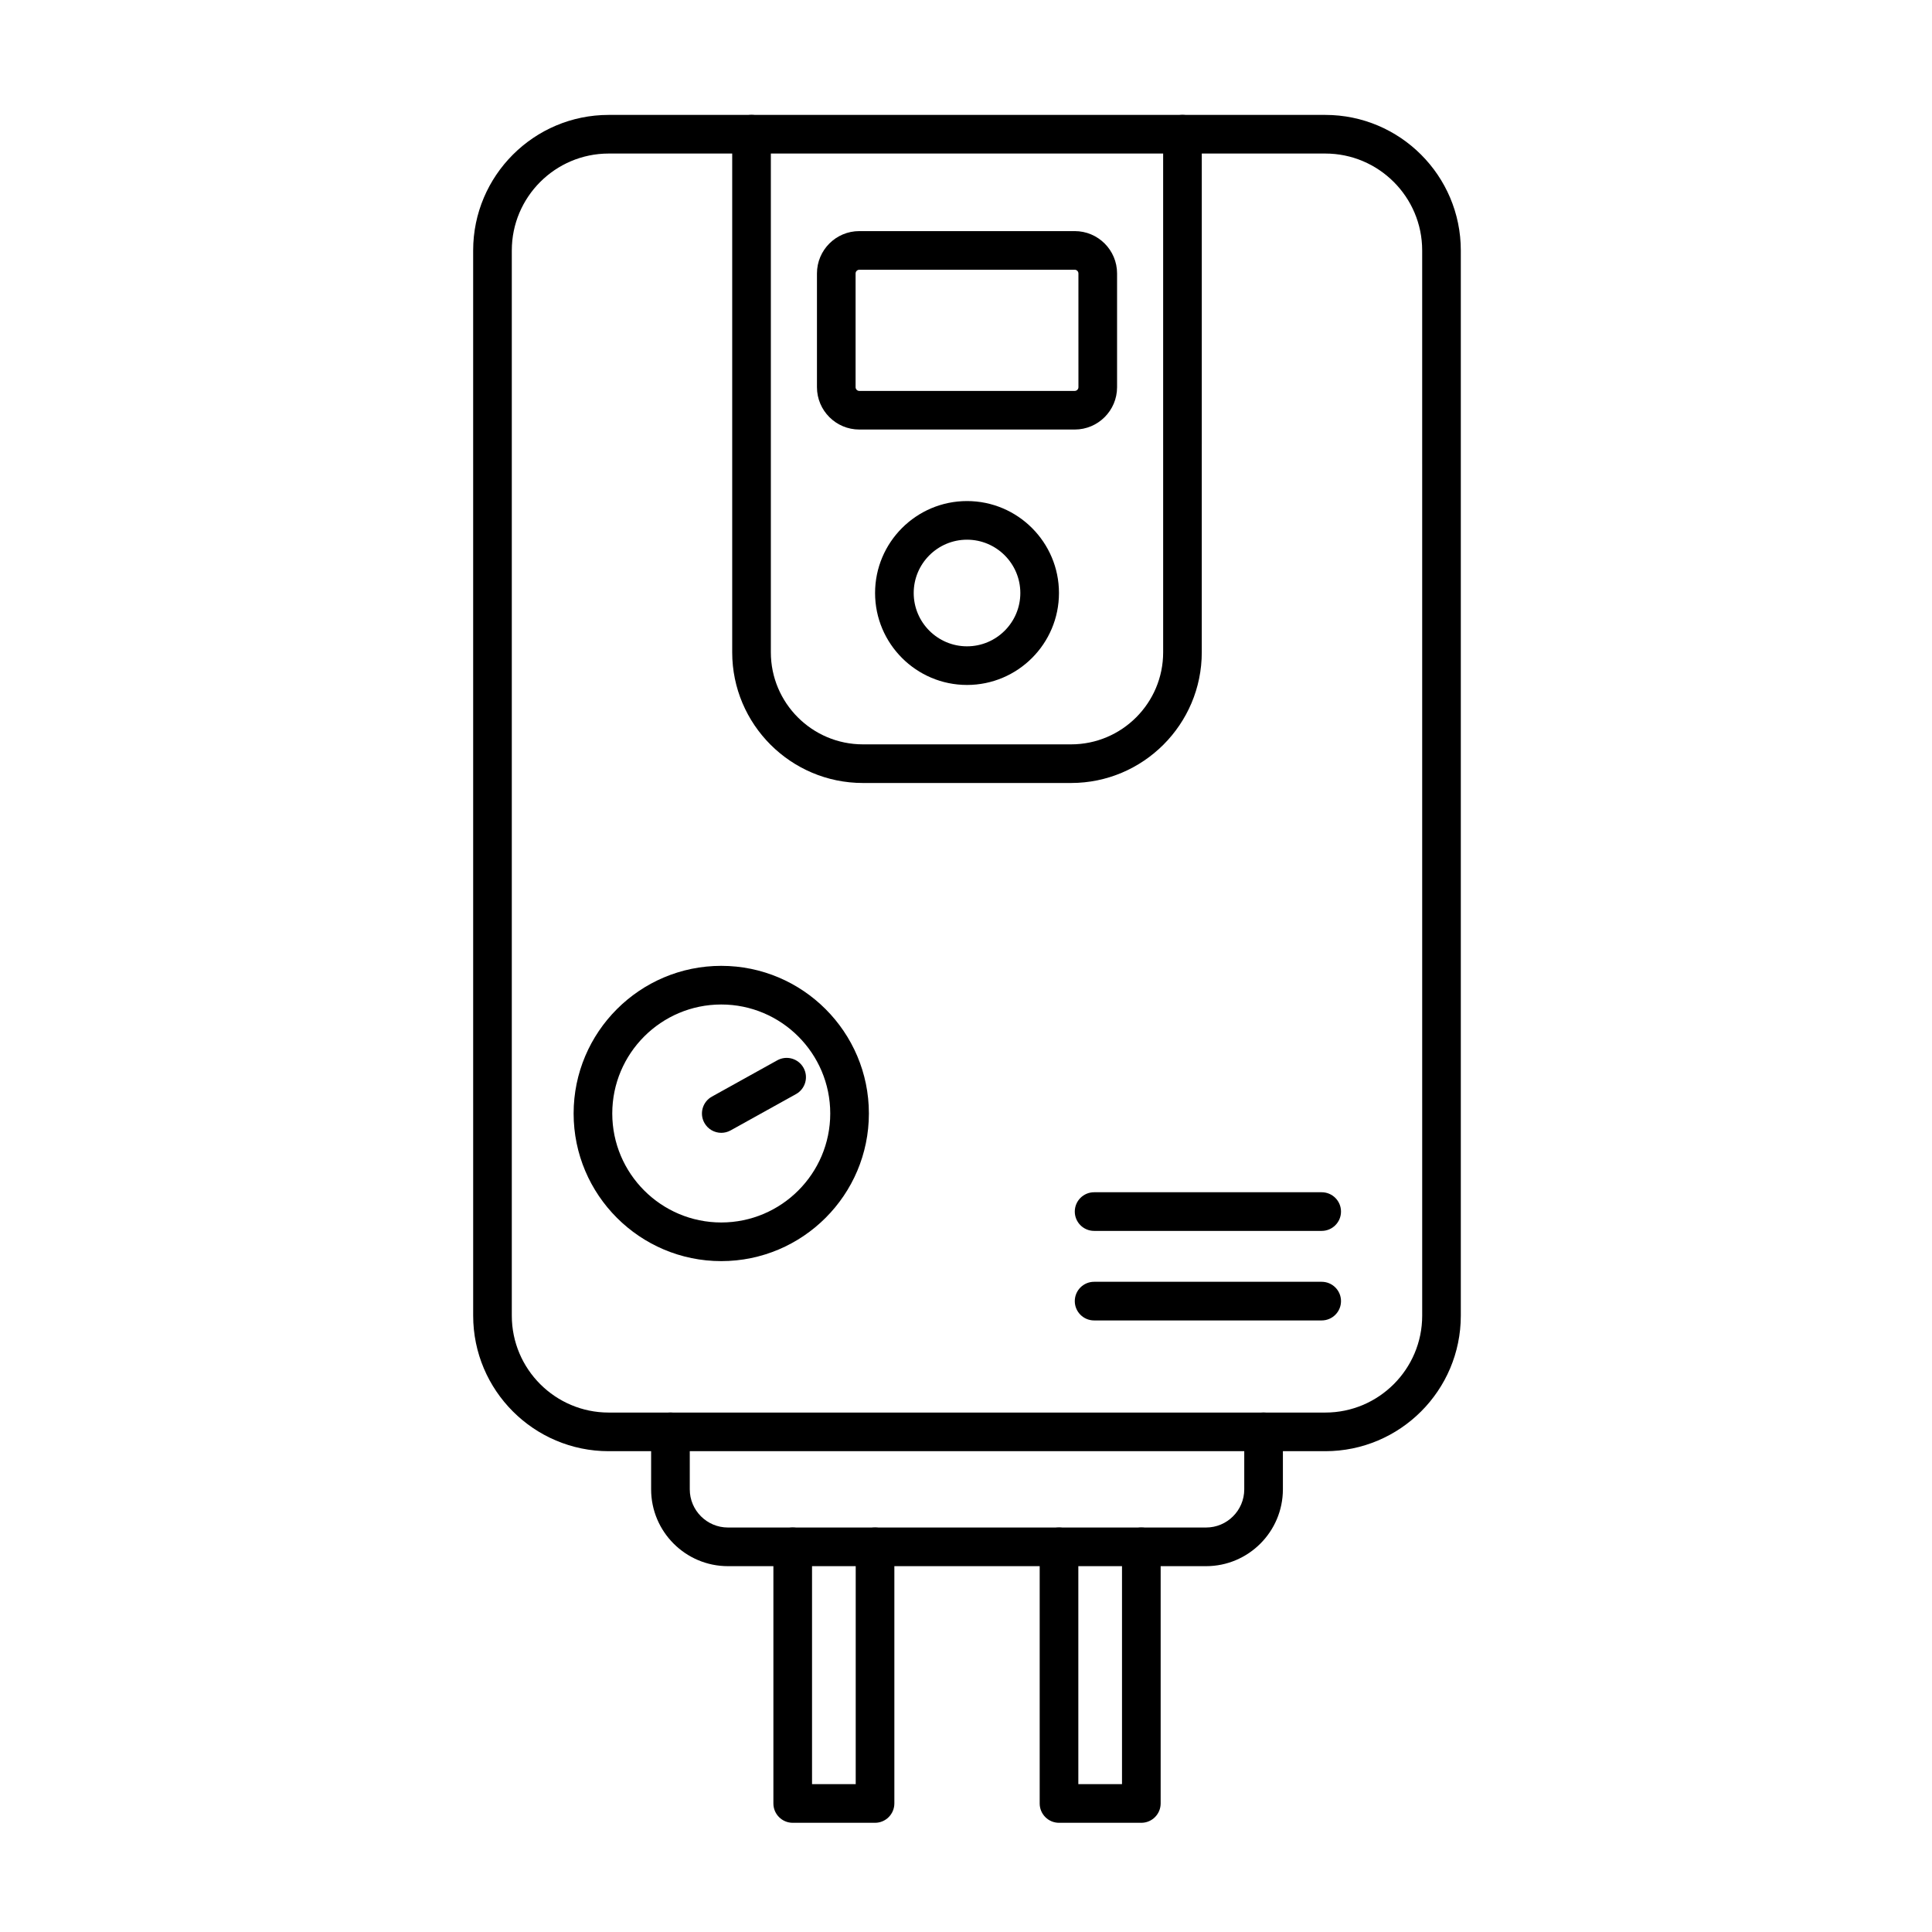
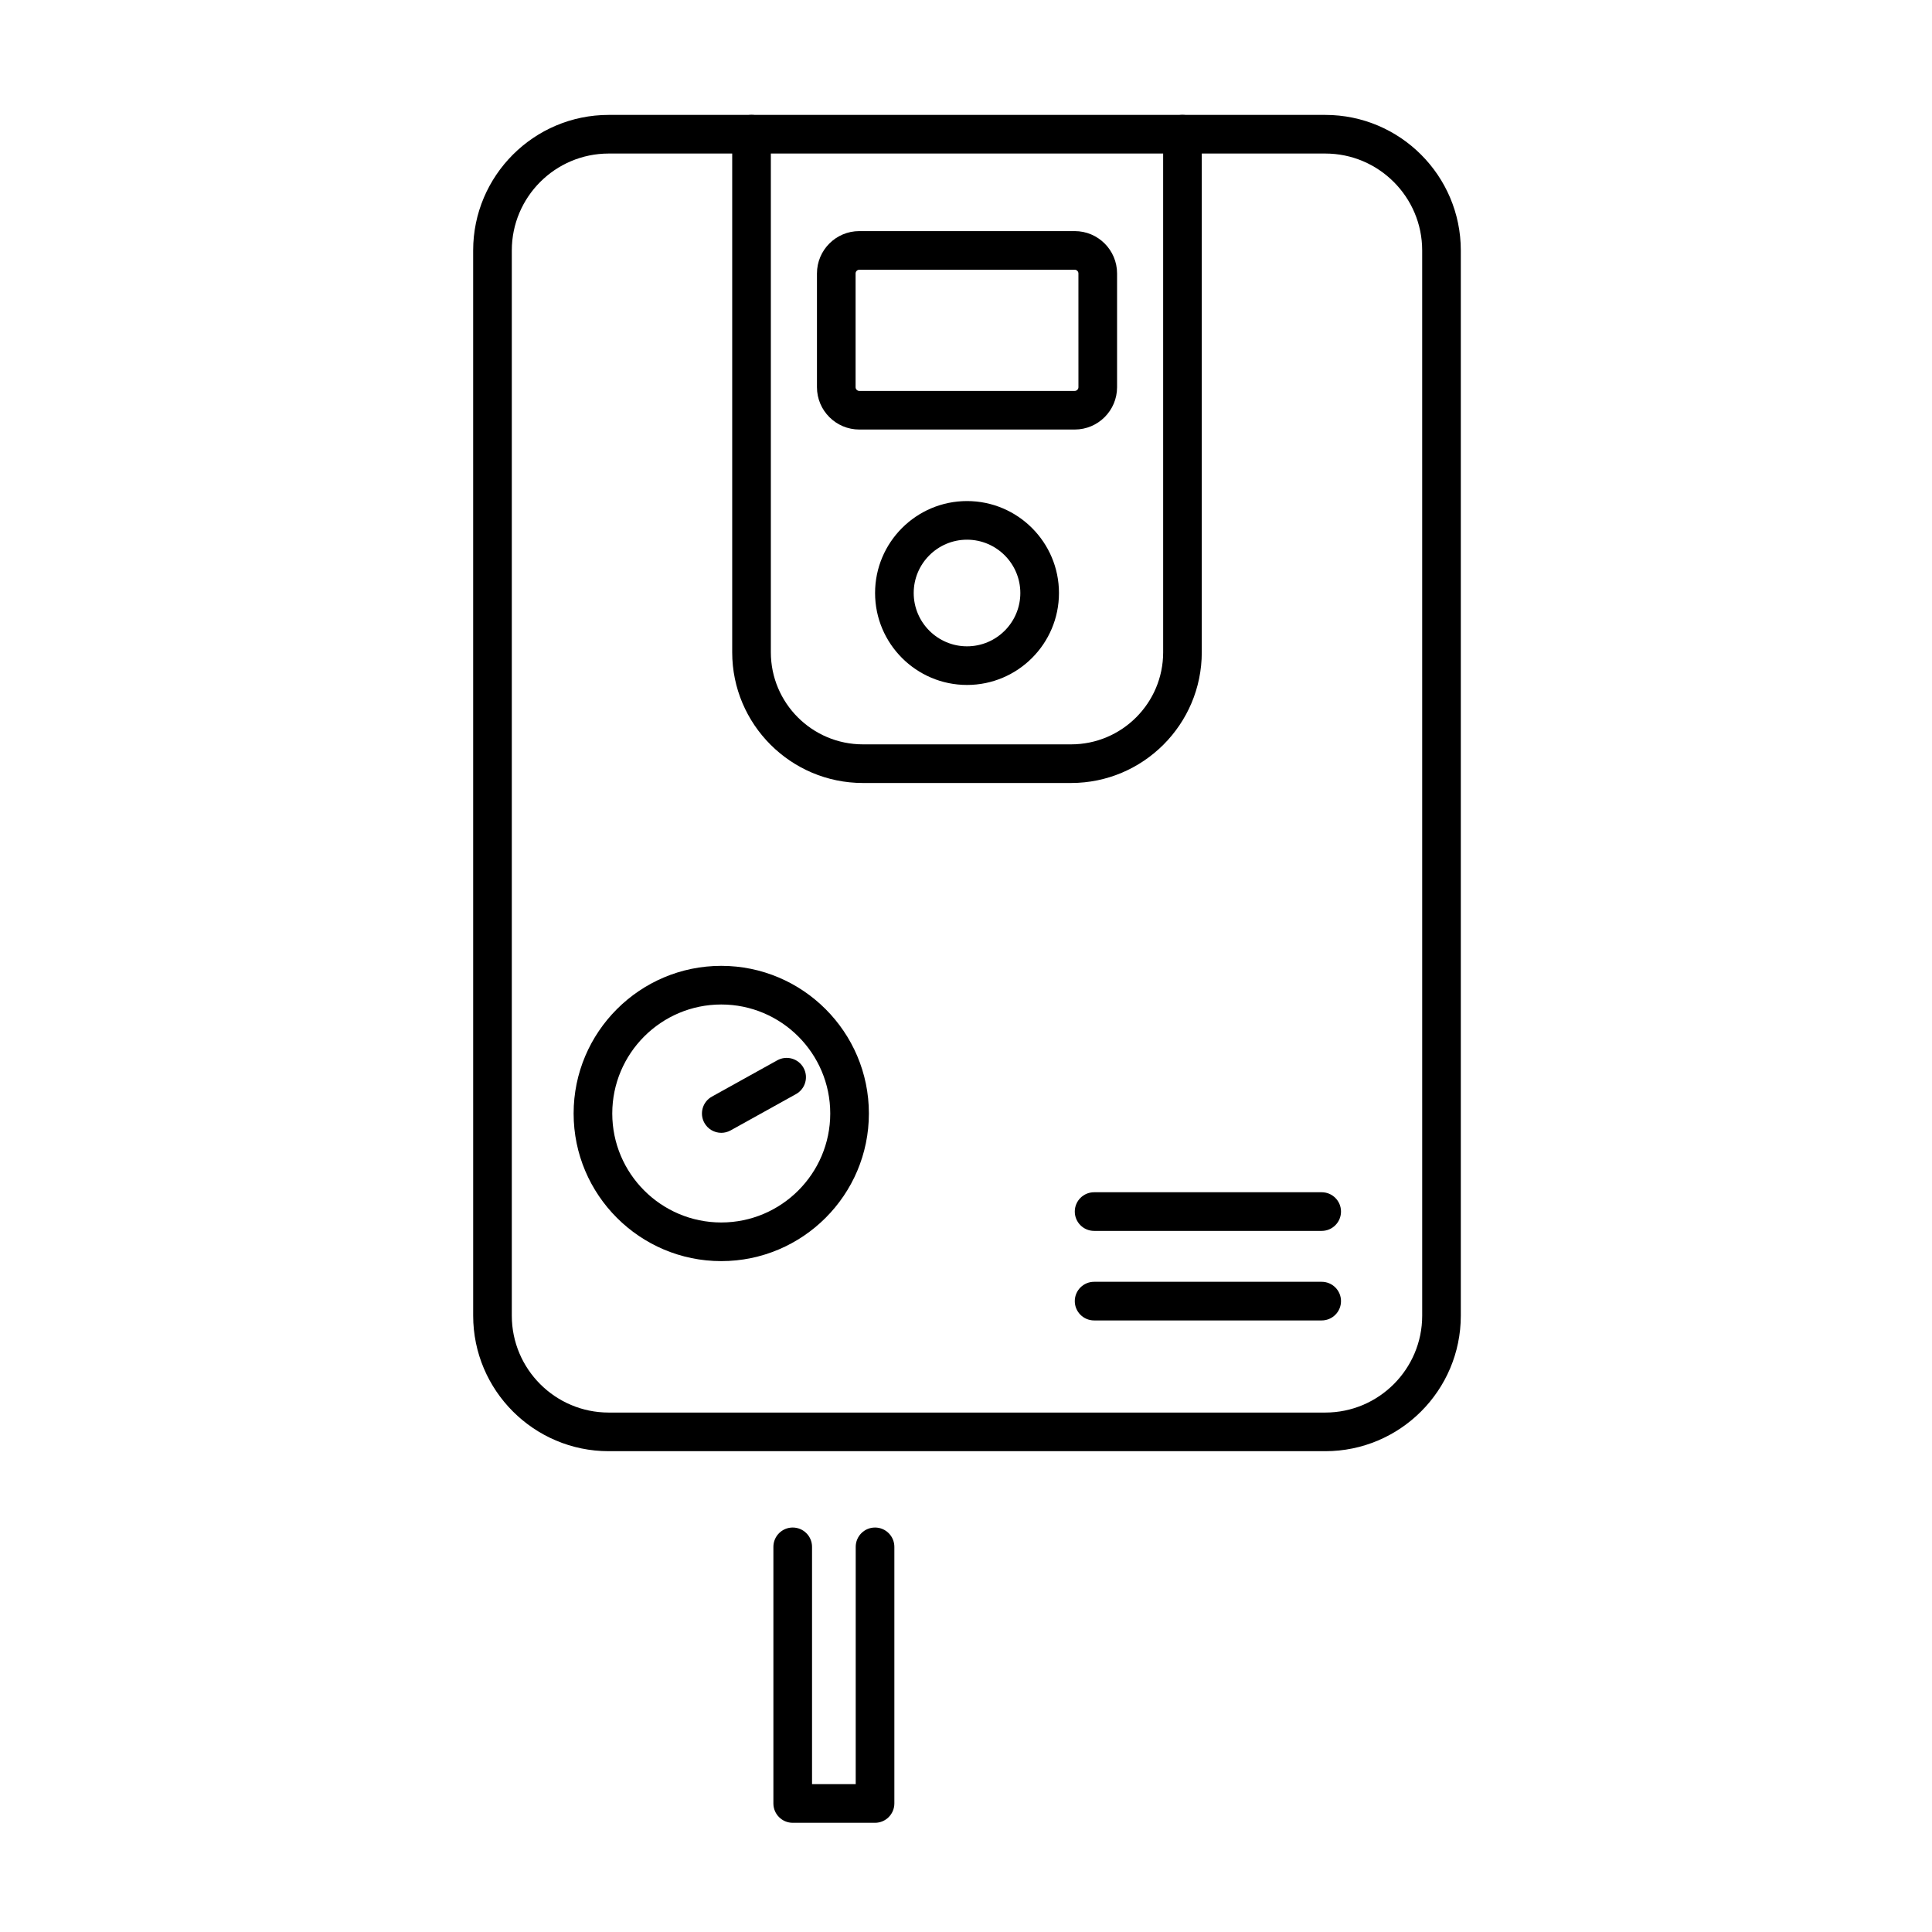
<svg xmlns="http://www.w3.org/2000/svg" fill="#000000" width="800px" height="800px" version="1.1" viewBox="144 144 512 512">
  <g>
    <path d="m495.22 528.58h-189.91c-19.805 0-35.914-16.109-35.914-35.914l-0.004-282.3c0-19.805 16.113-35.914 35.914-35.914h189.91c19.805 0 35.914 16.113 35.914 35.914v282.3c0 19.805-16.109 35.914-35.914 35.914zm-189.91-343.89c-14.156 0-25.676 11.52-25.676 25.676v282.3c0 14.156 11.52 25.676 25.676 25.676h189.91c14.156 0 25.676-11.52 25.676-25.676l-0.004-282.3c0-14.156-11.52-25.676-25.676-25.676z" />
    <path d="m427.85 351.5h-55.176c-19.098 0-34.633-15.535-34.633-34.633v-137.3c0-2.828 2.293-5.121 5.121-5.121 2.828 0 5.121 2.293 5.121 5.121v137.3c0 13.449 10.941 24.395 24.395 24.395h55.176c13.449 0 24.395-10.941 24.395-24.395l-0.004-137.3c0-2.828 2.293-5.121 5.121-5.121 2.828 0 5.121 2.293 5.121 5.121l-0.004 137.3c0 19.094-15.535 34.633-34.633 34.633z" />
    <path d="m400.27 325.52c-13.438 0-24.367-10.93-24.367-24.367s10.93-24.367 24.367-24.367 24.367 10.93 24.367 24.367c0 13.434-10.93 24.367-24.367 24.367zm0-38.496c-7.789 0-14.129 6.336-14.129 14.129 0 7.789 6.336 14.129 14.129 14.129 7.789 0 14.129-6.336 14.129-14.129-0.004-7.793-6.34-14.129-14.129-14.129z" />
    <path d="m428.82 257.83h-57.102c-6.184 0-11.215-5.031-11.215-11.215v-30.156c0-6.184 5.031-11.215 11.215-11.215h57.102c6.184 0 11.215 5.031 11.215 11.215v30.156c0 6.184-5.031 11.215-11.215 11.215zm-57.102-42.344c-0.527 0-0.977 0.445-0.977 0.977v30.156c0 0.527 0.445 0.977 0.977 0.977h57.102c0.531 0 0.977-0.445 0.977-0.977l-0.004-30.16c0-0.527-0.445-0.977-0.977-0.977z" />
    <path d="m335.14 478.21c-21.574 0-39.125-17.551-39.125-39.125 0-21.574 17.551-39.125 39.125-39.125s39.125 17.551 39.125 39.125c0 21.574-17.551 39.125-39.125 39.125zm0-68.008c-15.926 0-28.883 12.957-28.883 28.883 0 15.926 12.957 28.883 28.883 28.883s28.883-12.957 28.883-28.883c0-15.926-12.957-28.883-28.883-28.883z" />
    <path d="m335.15 444.21c-1.801 0-3.543-0.949-4.481-2.633-1.375-2.473-0.48-5.59 1.988-6.961l17.324-9.621c2.473-1.371 5.59-0.484 6.961 1.988 1.375 2.473 0.48 5.59-1.988 6.961l-17.324 9.621c-0.785 0.434-1.641 0.645-2.481 0.645z" />
-     <path d="m463.62 559.05h-126.71c-11.227 0-20.355-9.133-20.355-20.359v-15.238c0-2.828 2.293-5.121 5.121-5.121s5.121 2.293 5.121 5.121v15.238c0 5.578 4.539 10.117 10.117 10.117h126.71c5.578 0 10.117-4.539 10.117-10.117v-15.238c0-2.828 2.293-5.121 5.121-5.121s5.121 2.293 5.121 5.121v15.238c-0.008 11.227-9.137 20.359-20.363 20.359z" />
-     <path d="m446.46 627.06h-21.812c-2.828 0-5.121-2.293-5.121-5.121v-68.008c0-2.828 2.293-5.121 5.121-5.121s5.121 2.293 5.121 5.121v62.887h11.574v-62.887c0-2.828 2.293-5.121 5.121-5.121 2.828 0 5.121 2.293 5.121 5.121v68.008c-0.004 2.828-2.297 5.121-5.125 5.121z" />
    <path d="m375.89 627.06h-21.812c-2.828 0-5.121-2.293-5.121-5.121v-68.008c0-2.828 2.293-5.121 5.121-5.121s5.121 2.293 5.121 5.121v62.887h11.574v-62.887c0-2.828 2.293-5.121 5.121-5.121s5.121 2.293 5.121 5.121v68.008c-0.008 2.828-2.301 5.121-5.125 5.121z" />
    <path d="m494.26 470.2h-60.309c-2.828 0-5.121-2.293-5.121-5.121s2.293-5.121 5.121-5.121h60.309c2.828 0 5.121 2.293 5.121 5.121s-2.293 5.121-5.121 5.121z" />
    <path d="m494.26 493.93h-60.309c-2.828 0-5.121-2.293-5.121-5.121s2.293-5.121 5.121-5.121h60.309c2.828 0 5.121 2.293 5.121 5.121s-2.293 5.121-5.121 5.121z" />
  </g>
</svg>